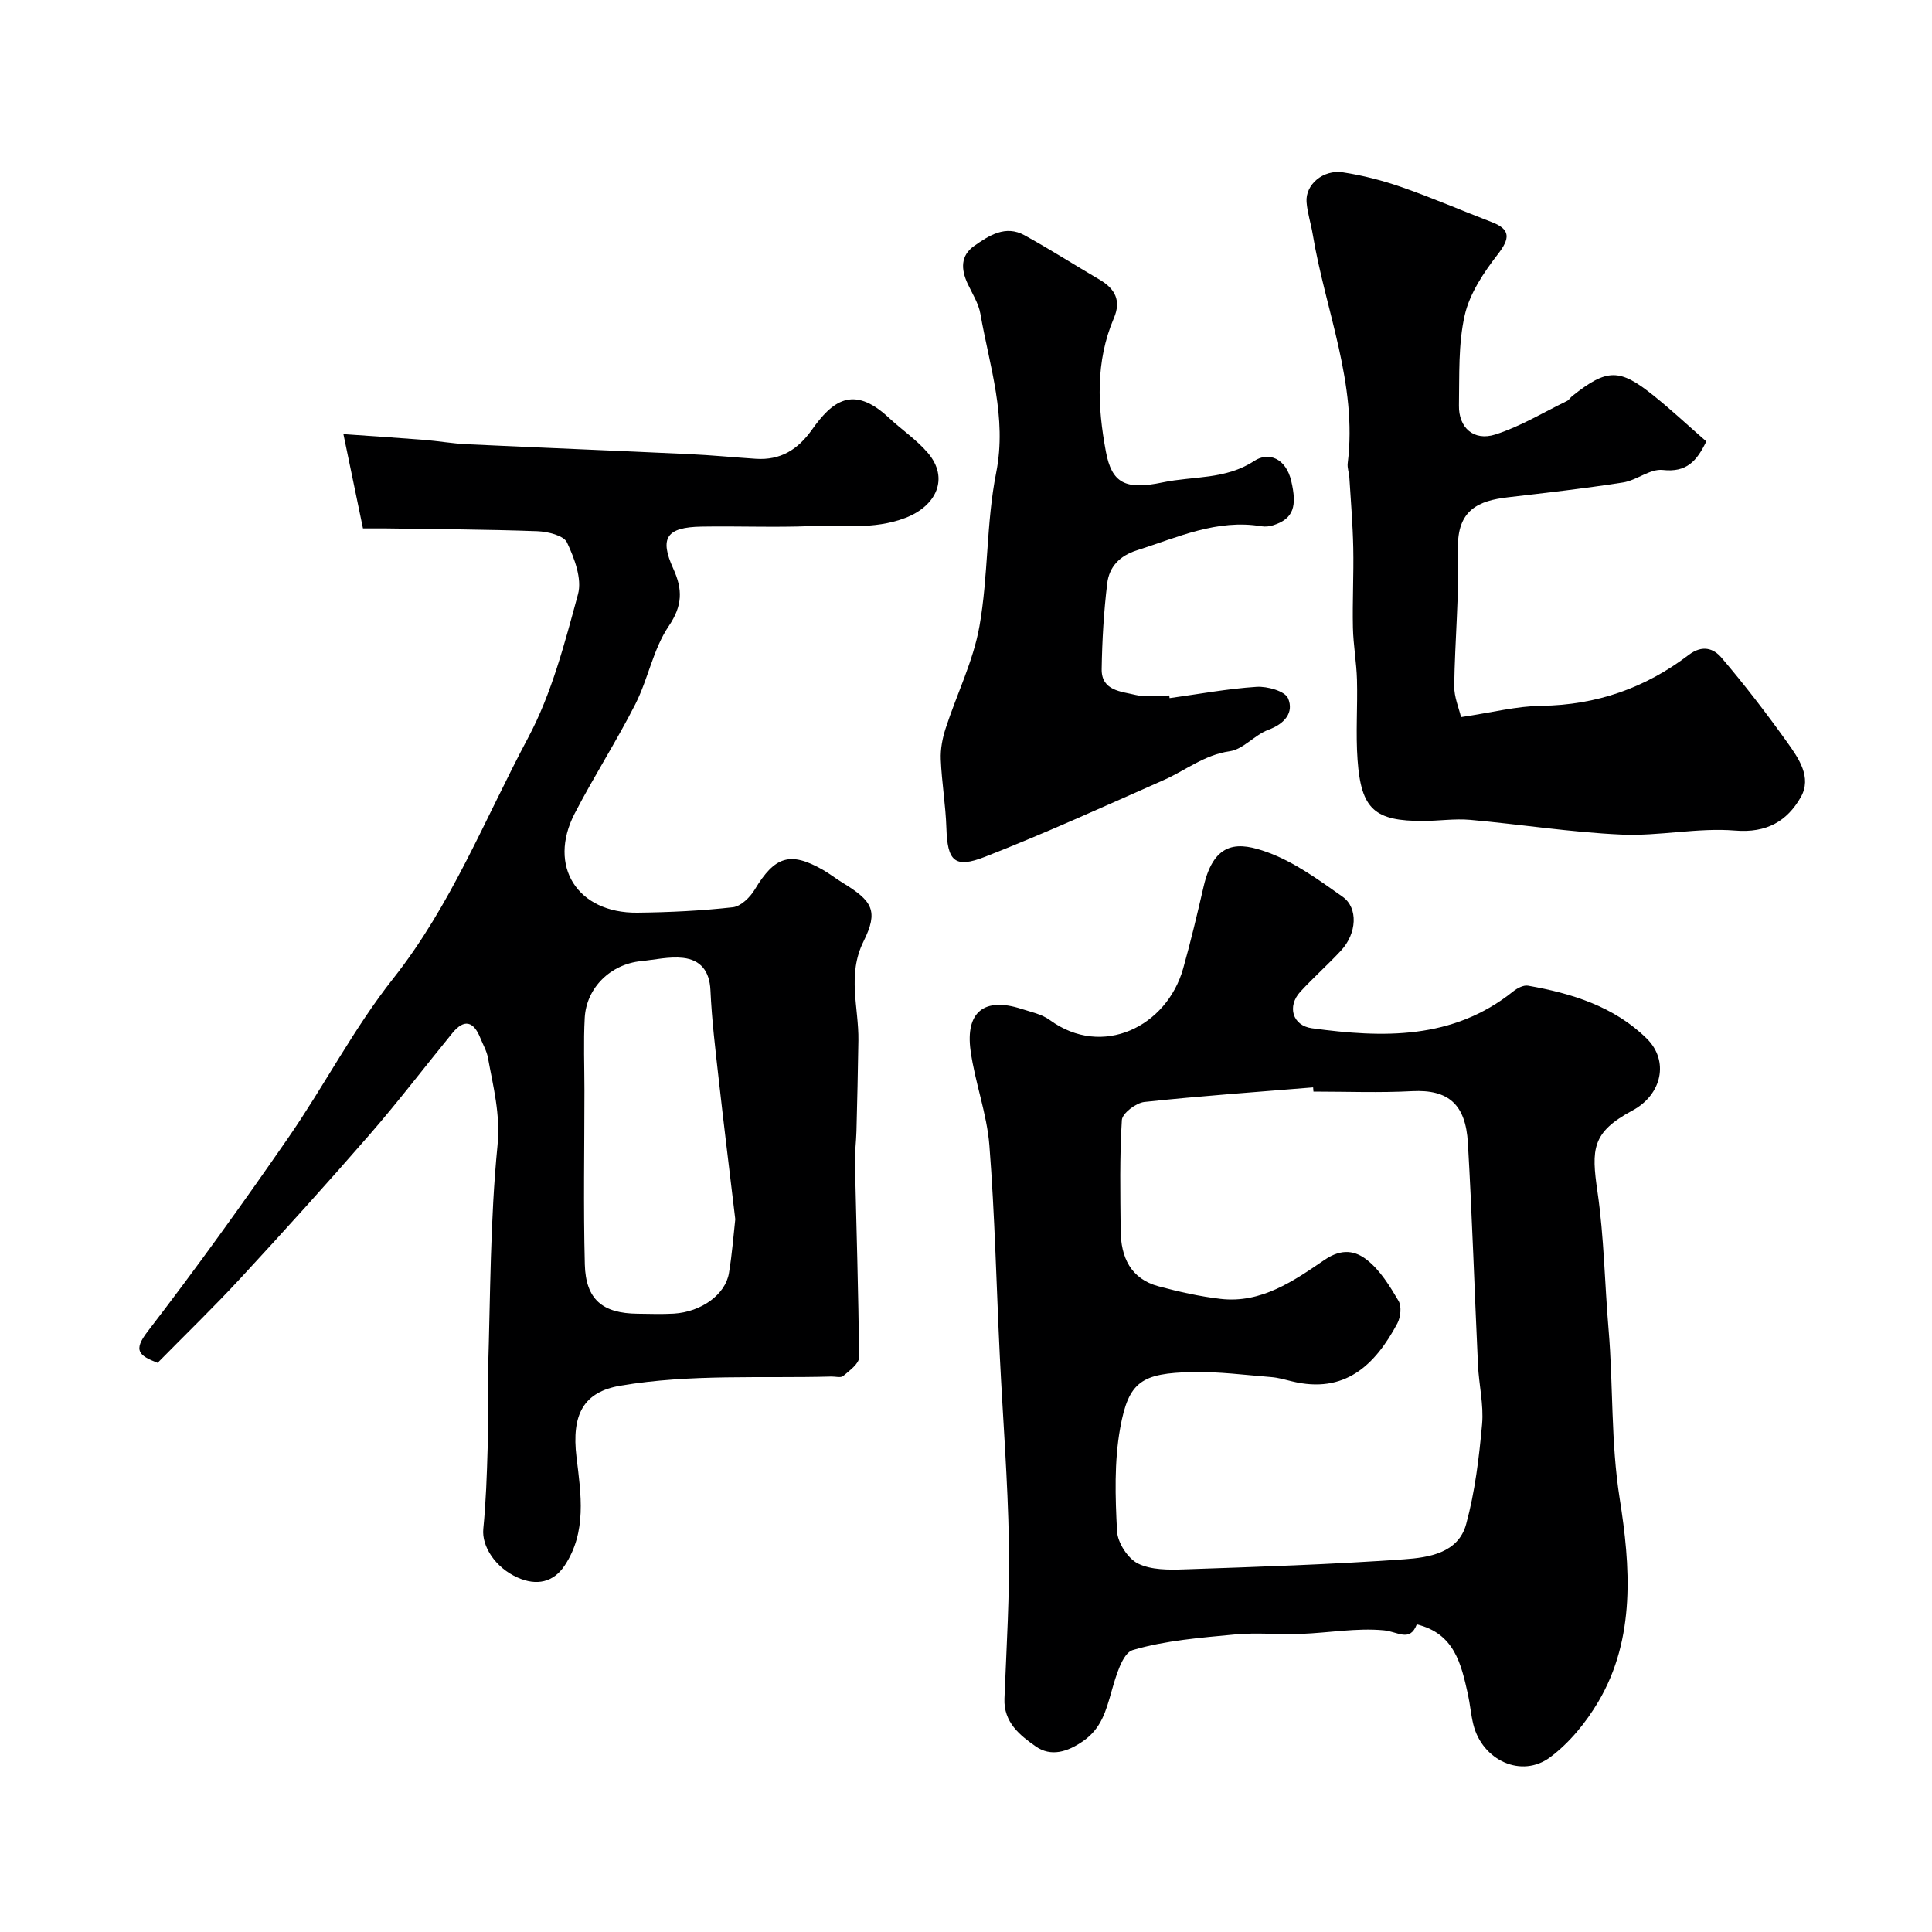
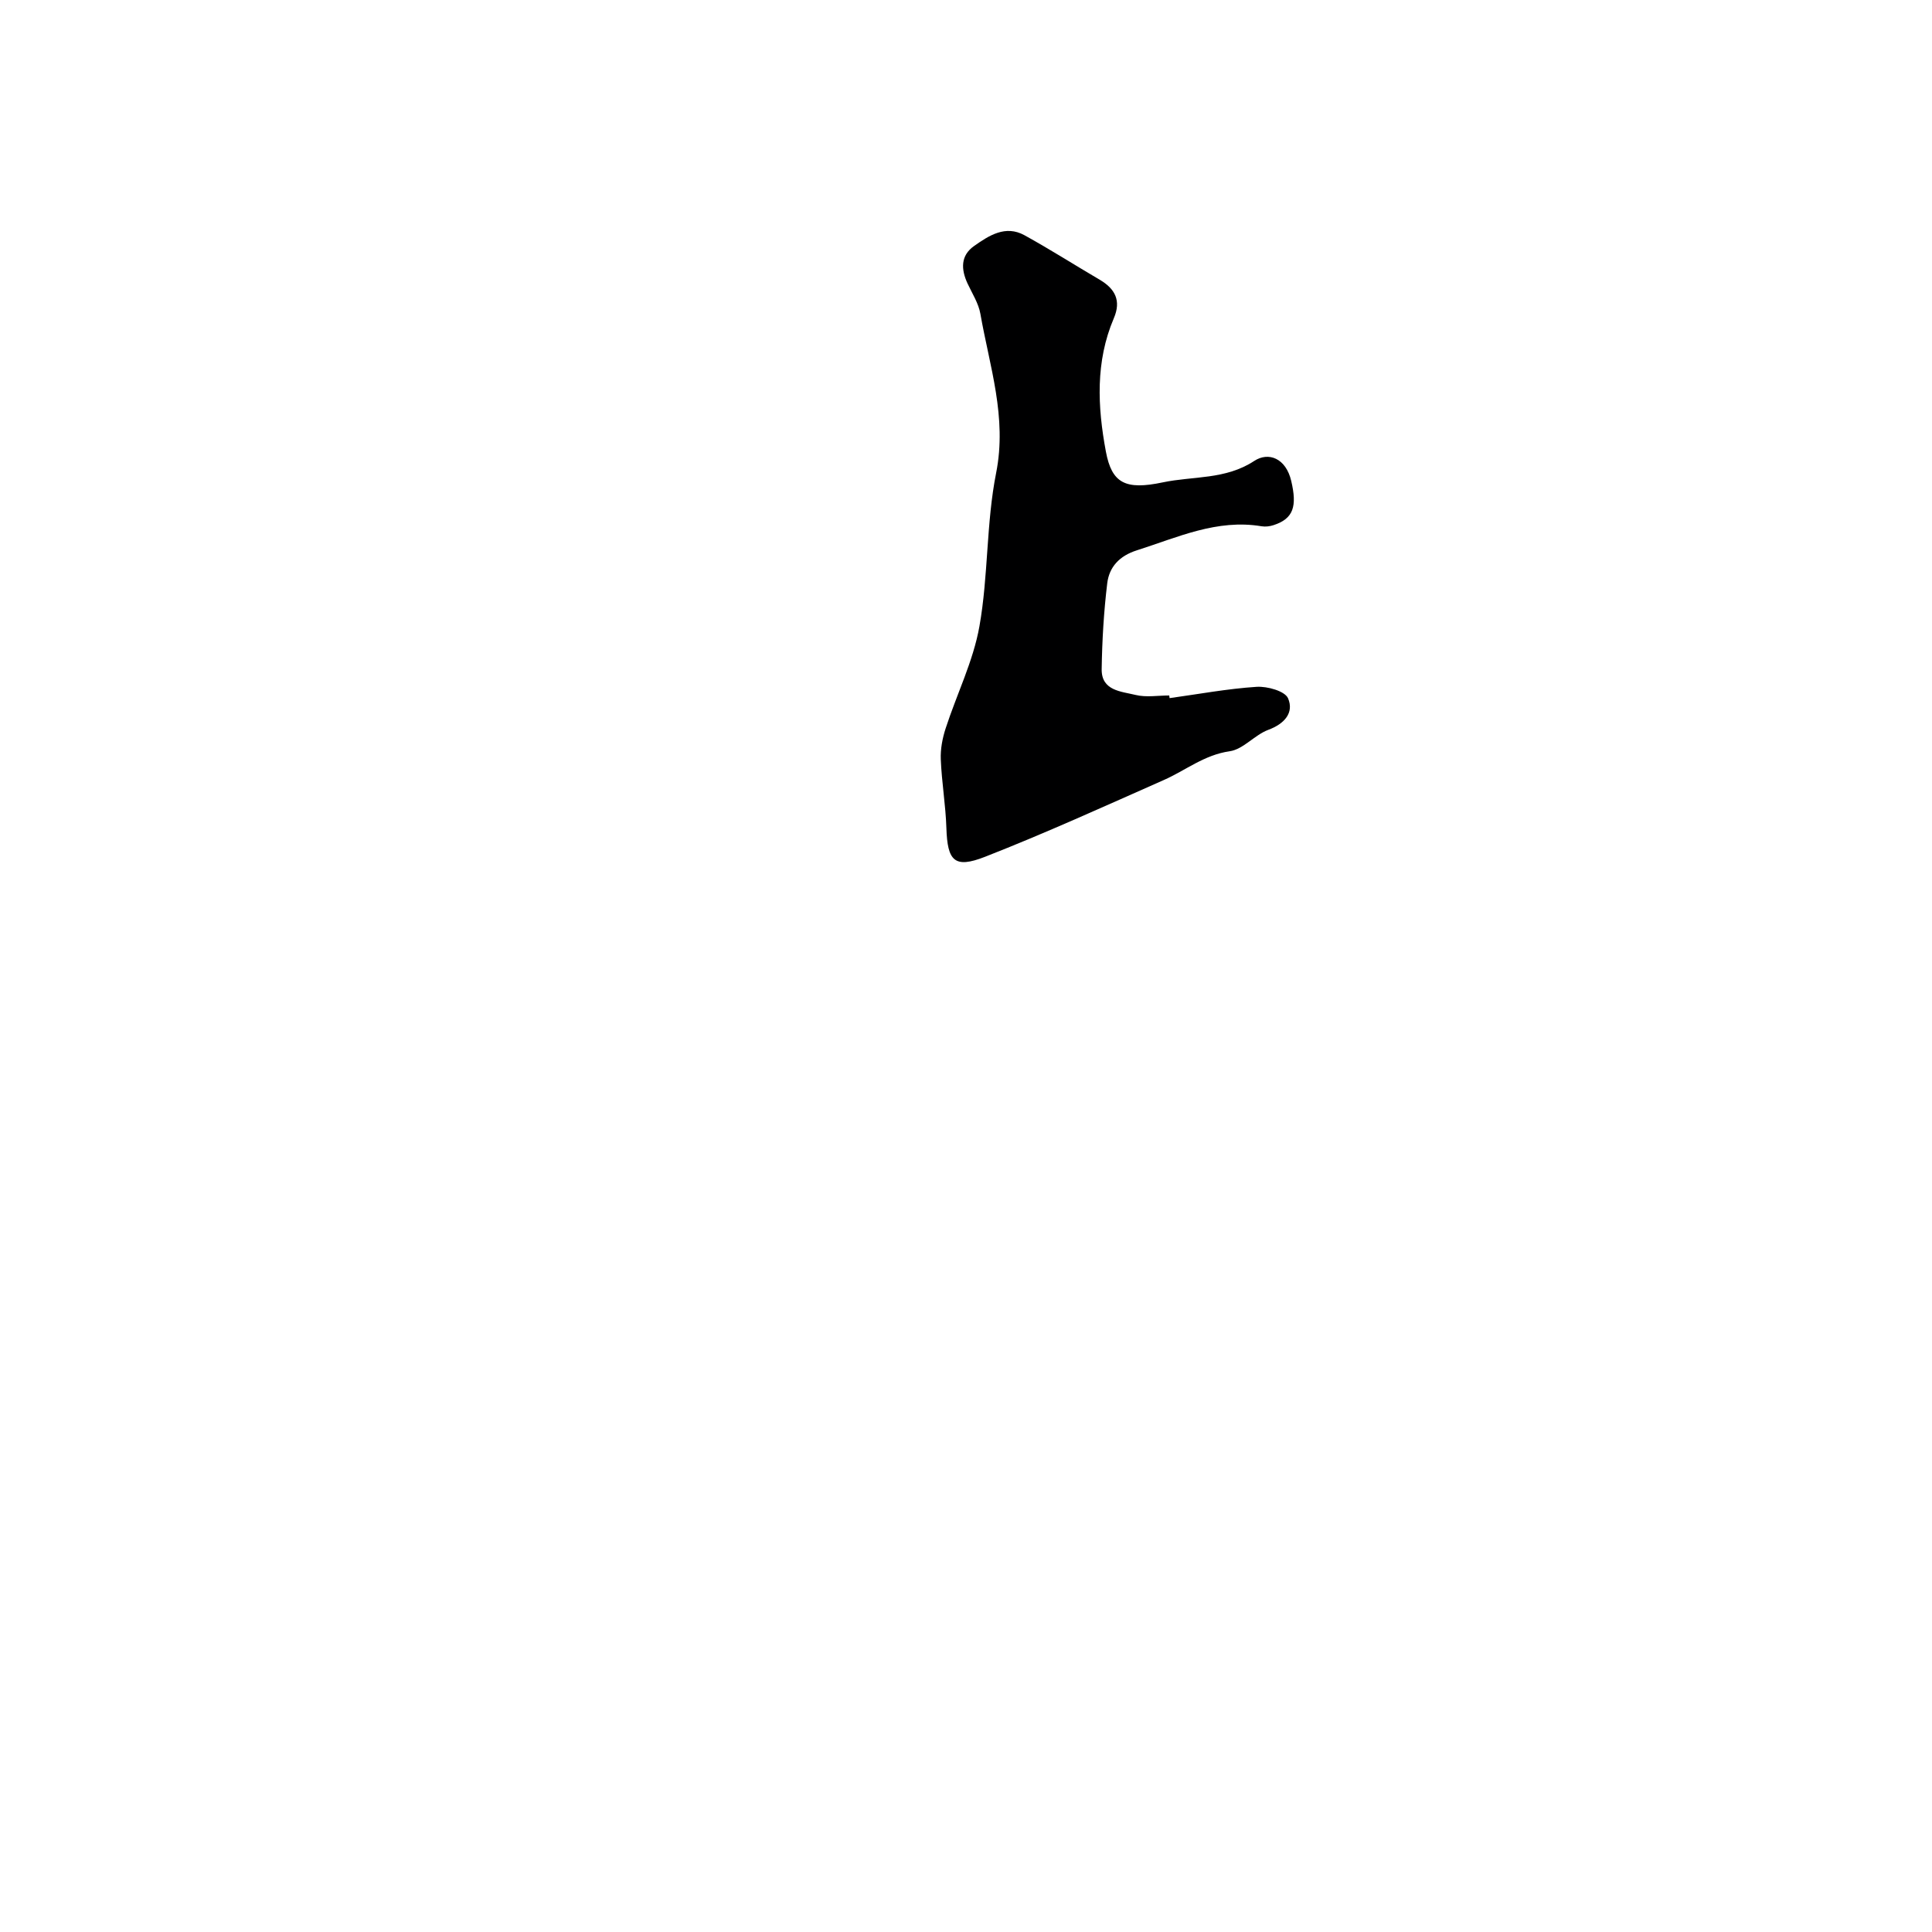
<svg xmlns="http://www.w3.org/2000/svg" enable-background="new 0 0 400 400" viewBox="0 0 400 400">
  <g fill="#000001">
-     <path d="m293.33 336.31c-1.44 3.76-3.93 1.5-6.8 1.23-5.64-.54-11.43.53-17.16.74-4.57.17-9.18-.31-13.71.12-7.1.67-14.34 1.23-21.12 3.22-2.17.63-3.53 5.49-4.43 8.64-1.13 3.96-2.09 7.58-5.81 10.18-3.3 2.31-6.74 3.33-9.87 1.13-3.25-2.28-6.67-4.97-6.47-9.9.43-10.76 1.1-21.54.92-32.29-.22-12.87-1.25-25.73-1.88-38.6-.71-14.55-1.02-29.13-2.16-43.65-.52-6.59-2.98-13-3.89-19.58-1.11-8.07 2.87-11.15 10.5-8.68 2.01.65 4.24 1.1 5.89 2.31 10.92 7.98 24.24 1.33 27.62-10.66 1.59-5.63 2.93-11.33 4.25-17.03 2.23-9.59 7.41-9.15 13.25-7.02 5.55 2.02 10.59 5.72 15.5 9.18 3.3 2.32 2.95 7.64-.31 11.15-2.72 2.93-5.73 5.59-8.43 8.53-2.77 3.01-1.65 7.01 2.41 7.56 14.67 1.99 29.14 2.42 41.67-7.64.82-.66 2.12-1.34 3.05-1.18 9.09 1.59 17.83 4.31 24.57 10.93 4.68 4.59 3.22 11.62-2.96 14.93-8.39 4.5-8.51 7.96-7.22 16.8 1.37 9.43 1.49 19.04 2.3 28.56.99 11.63.44 23.21 2.3 34.99 2.18 13.78 3.38 28.86-4.43 42.05-2.55 4.3-5.96 8.49-9.93 11.46-5.96 4.47-14.1.67-15.94-6.75-.51-2.05-.67-4.18-1.12-6.25-1.4-6.25-2.76-12.58-10.59-14.48zm-21.39-110.31c-.02-.29-.05-.58-.07-.87-11.65.96-23.32 1.77-34.94 3.02-1.74.19-4.57 2.35-4.66 3.74-.48 7.6-.32 15.25-.25 22.88.05 5.54 2.07 10 7.86 11.55 4.21 1.13 8.51 2.1 12.83 2.6 8.44.98 15.18-3.75 21.53-8.08 3.65-2.49 6.44-1.83 8.79.02 2.73 2.15 4.71 5.4 6.52 8.47.67 1.14.44 3.38-.24 4.66-4.63 8.68-10.89 14.67-21.83 12-1.42-.35-2.85-.77-4.3-.88-5.42-.43-10.86-1.15-16.28-1.04-10.55.23-13.24 1.94-14.98 11.61-1.25 6.94-1.02 14.24-.65 21.33.12 2.38 2.22 5.64 4.31 6.69 2.74 1.37 6.4 1.33 9.64 1.22 15.18-.52 30.37-1.01 45.52-2.09 5.06-.36 11.18-1.28 12.81-7.27 1.83-6.71 2.67-13.74 3.3-20.69.36-4.04-.66-8.18-.85-12.28-.72-15.32-1.2-30.66-2.09-45.97-.46-7.99-4.04-11.09-11.52-10.71-6.78.36-13.62.09-20.45.09z" />
-     <path d="m32.63 282.16c-3.84-1.5-5.14-2.5-2.07-6.48 10.05-13.07 19.69-26.47 29.07-40.04 7.51-10.85 13.62-22.74 21.78-33.05 12.03-15.21 18.99-33.08 27.94-49.87 4.88-9.15 7.57-19.59 10.32-29.7.87-3.19-.75-7.45-2.28-10.71-.68-1.45-3.98-2.25-6.12-2.33-10.45-.38-20.92-.42-31.38-.58-1.23-.02-2.46 0-4.74 0-1.24-6-2.54-12.25-4.05-19.52 6.35.45 11.53.78 16.7 1.19 2.94.24 5.86.76 8.8.9 15.37.72 30.74 1.33 46.1 2.05 4.61.21 9.2.67 13.81.97 5.05.32 8.62-1.84 11.58-6 4.13-5.82 8.47-9.47 15.91-2.52 2.65 2.47 5.73 4.54 8.07 7.26 4.55 5.3 1.75 11.07-4.64 13.5-6.63 2.52-13.14 1.44-19.69 1.7-7.49.29-15-.03-22.49.1-7.26.12-8.76 2.32-5.85 8.72 1.94 4.27 1.95 7.61-.96 11.9-3.21 4.75-4.24 10.89-6.88 16.1-3.91 7.7-8.61 15-12.58 22.68-5.64 10.9.56 20.66 12.97 20.53 6.6-.07 13.22-.39 19.77-1.12 1.66-.18 3.58-2.06 4.54-3.66 4.13-6.89 7.33-7.95 14.09-4.1 1.42.81 2.71 1.84 4.11 2.69 6.2 3.78 7.46 5.82 4.32 12.15-3.44 6.94-.96 13.67-1.06 20.49-.09 6.27-.24 12.53-.4 18.8-.06 2.19-.36 4.39-.31 6.58.29 13.42.74 26.84.84 40.27.01 1.29-1.99 2.72-3.28 3.83-.49.42-1.61.09-2.44.11-14.56.4-29.15-.57-43.67 1.89-7.61 1.29-10.18 5.89-9.1 14.82.93 7.67 2.16 15.45-2.45 22.41-2.32 3.5-5.81 4.26-9.76 2.49-4.6-2.05-7.44-6.46-7.09-10.07.55-5.56.74-11.17.9-16.76.15-5.35-.08-10.72.09-16.07.48-15.52.43-31.09 1.95-46.51.64-6.52-.89-12.21-1.98-18.22-.26-1.41-1.03-2.73-1.58-4.09-1.38-3.44-3.33-4-5.77-1.02-5.71 6.98-11.18 14.17-17.09 20.97-8.77 10.09-17.74 20.01-26.81 29.83-5.54 6-11.42 11.67-17.14 17.49zm119.6-29.73c-1.23-10.34-2.38-19.58-3.41-28.83-.69-6.18-1.45-12.38-1.73-18.59-.18-3.99-2.06-6.28-5.66-6.69-2.85-.32-5.81.38-8.72.67-6.3.64-11.31 5.5-11.65 11.76-.27 5-.06 10.02-.06 15.03 0 12-.23 24.01.08 36.01.19 7.26 3.67 10.13 10.93 10.2 2.49.03 5 .12 7.48-.02 5.69-.34 10.7-3.94 11.43-8.39.67-4.03.97-8.13 1.31-11.15z" />
-     <path d="m302.49 148.47c6.41-.95 11.52-2.28 16.65-2.34 11.41-.15 21.53-3.71 30.47-10.52 2.87-2.19 5.19-1.34 6.79.54 4.77 5.59 9.27 11.45 13.55 17.43 2.39 3.35 5.26 7.33 2.87 11.49-2.82 4.93-7.03 7.43-13.58 6.89-7.78-.64-15.73 1.19-23.56.83-10.47-.47-20.87-2.12-31.32-3.05-3.17-.28-6.41.22-9.62.23-10.14.05-12.93-2.38-13.67-12.65-.4-5.5.03-11.06-.12-16.58-.1-3.6-.76-7.19-.84-10.79-.12-5.5.18-11.01.07-16.51-.1-4.87-.51-9.72-.81-14.59-.06-.98-.46-1.99-.34-2.94 2.05-16.48-4.62-31.63-7.24-47.39-.37-2.24-1.11-4.44-1.28-6.69-.27-3.59 3.41-6.78 7.56-6.14 4.13.63 8.26 1.7 12.21 3.08 6.28 2.2 12.41 4.85 18.63 7.24 3.86 1.49 3.74 3.36 1.2 6.63-2.91 3.76-5.82 8.09-6.85 12.6-1.37 6.02-1.09 12.46-1.2 18.72-.08 4.59 3.06 7.42 7.52 6 5.16-1.64 9.92-4.55 14.84-6.94.43-.21.7-.71 1.09-1.02 7.22-5.72 9.77-5.79 16.88-.07 3.72 2.99 7.21 6.26 10.88 9.46-1.98 4.11-4.1 6.46-9.01 5.91-2.61-.29-5.4 2.15-8.23 2.59-7.92 1.24-15.89 2.14-23.85 3.07-5.92.69-10.55 2.5-10.32 10.68.27 9.44-.64 18.91-.78 28.37-.03 2.3.98 4.6 1.41 6.46z" />
    <path d="m242.15 144.54c6-.83 11.99-1.95 18.02-2.34 2.21-.14 5.87.88 6.51 2.38 1.26 2.96-.71 5.27-4.08 6.52-2.84 1.05-5.19 4.04-8.01 4.44-5.27.75-9.13 3.97-13.67 5.97-12.27 5.43-24.49 10.99-36.98 15.88-6.36 2.49-7.78.85-8-5.94-.15-4.75-.97-9.47-1.16-14.22-.09-2.14.34-4.39 1.01-6.44 2.29-7.06 5.71-13.9 6.99-21.12 1.86-10.46 1.39-21.36 3.46-31.76 2.29-11.54-1.36-22.06-3.26-32.93-.38-2.18-1.7-4.22-2.66-6.28-1.36-2.94-1.48-5.78 1.37-7.78 3.08-2.17 6.48-4.38 10.41-2.22 5.28 2.91 10.38 6.16 15.59 9.22 3.18 1.87 4.48 4.32 2.92 7.96-3.84 8.99-3.38 18.34-1.65 27.61 1.23 6.57 4.04 8.01 11.78 6.38 6.31-1.33 12.97-.52 18.94-4.44 2.93-1.93 6.55-.6 7.66 4.16 1.21 5.16.53 7.78-3.68 9.14-.77.25-1.67.36-2.46.23-9.24-1.55-17.4 2.3-25.83 4.98-3.6 1.14-5.72 3.44-6.13 6.83-.71 5.88-1.06 11.83-1.15 17.76-.07 4.5 4.05 4.62 7.02 5.35 2.2.54 4.64.11 6.97.11.02.19.04.37.07.55z" />
  </g>
</svg>